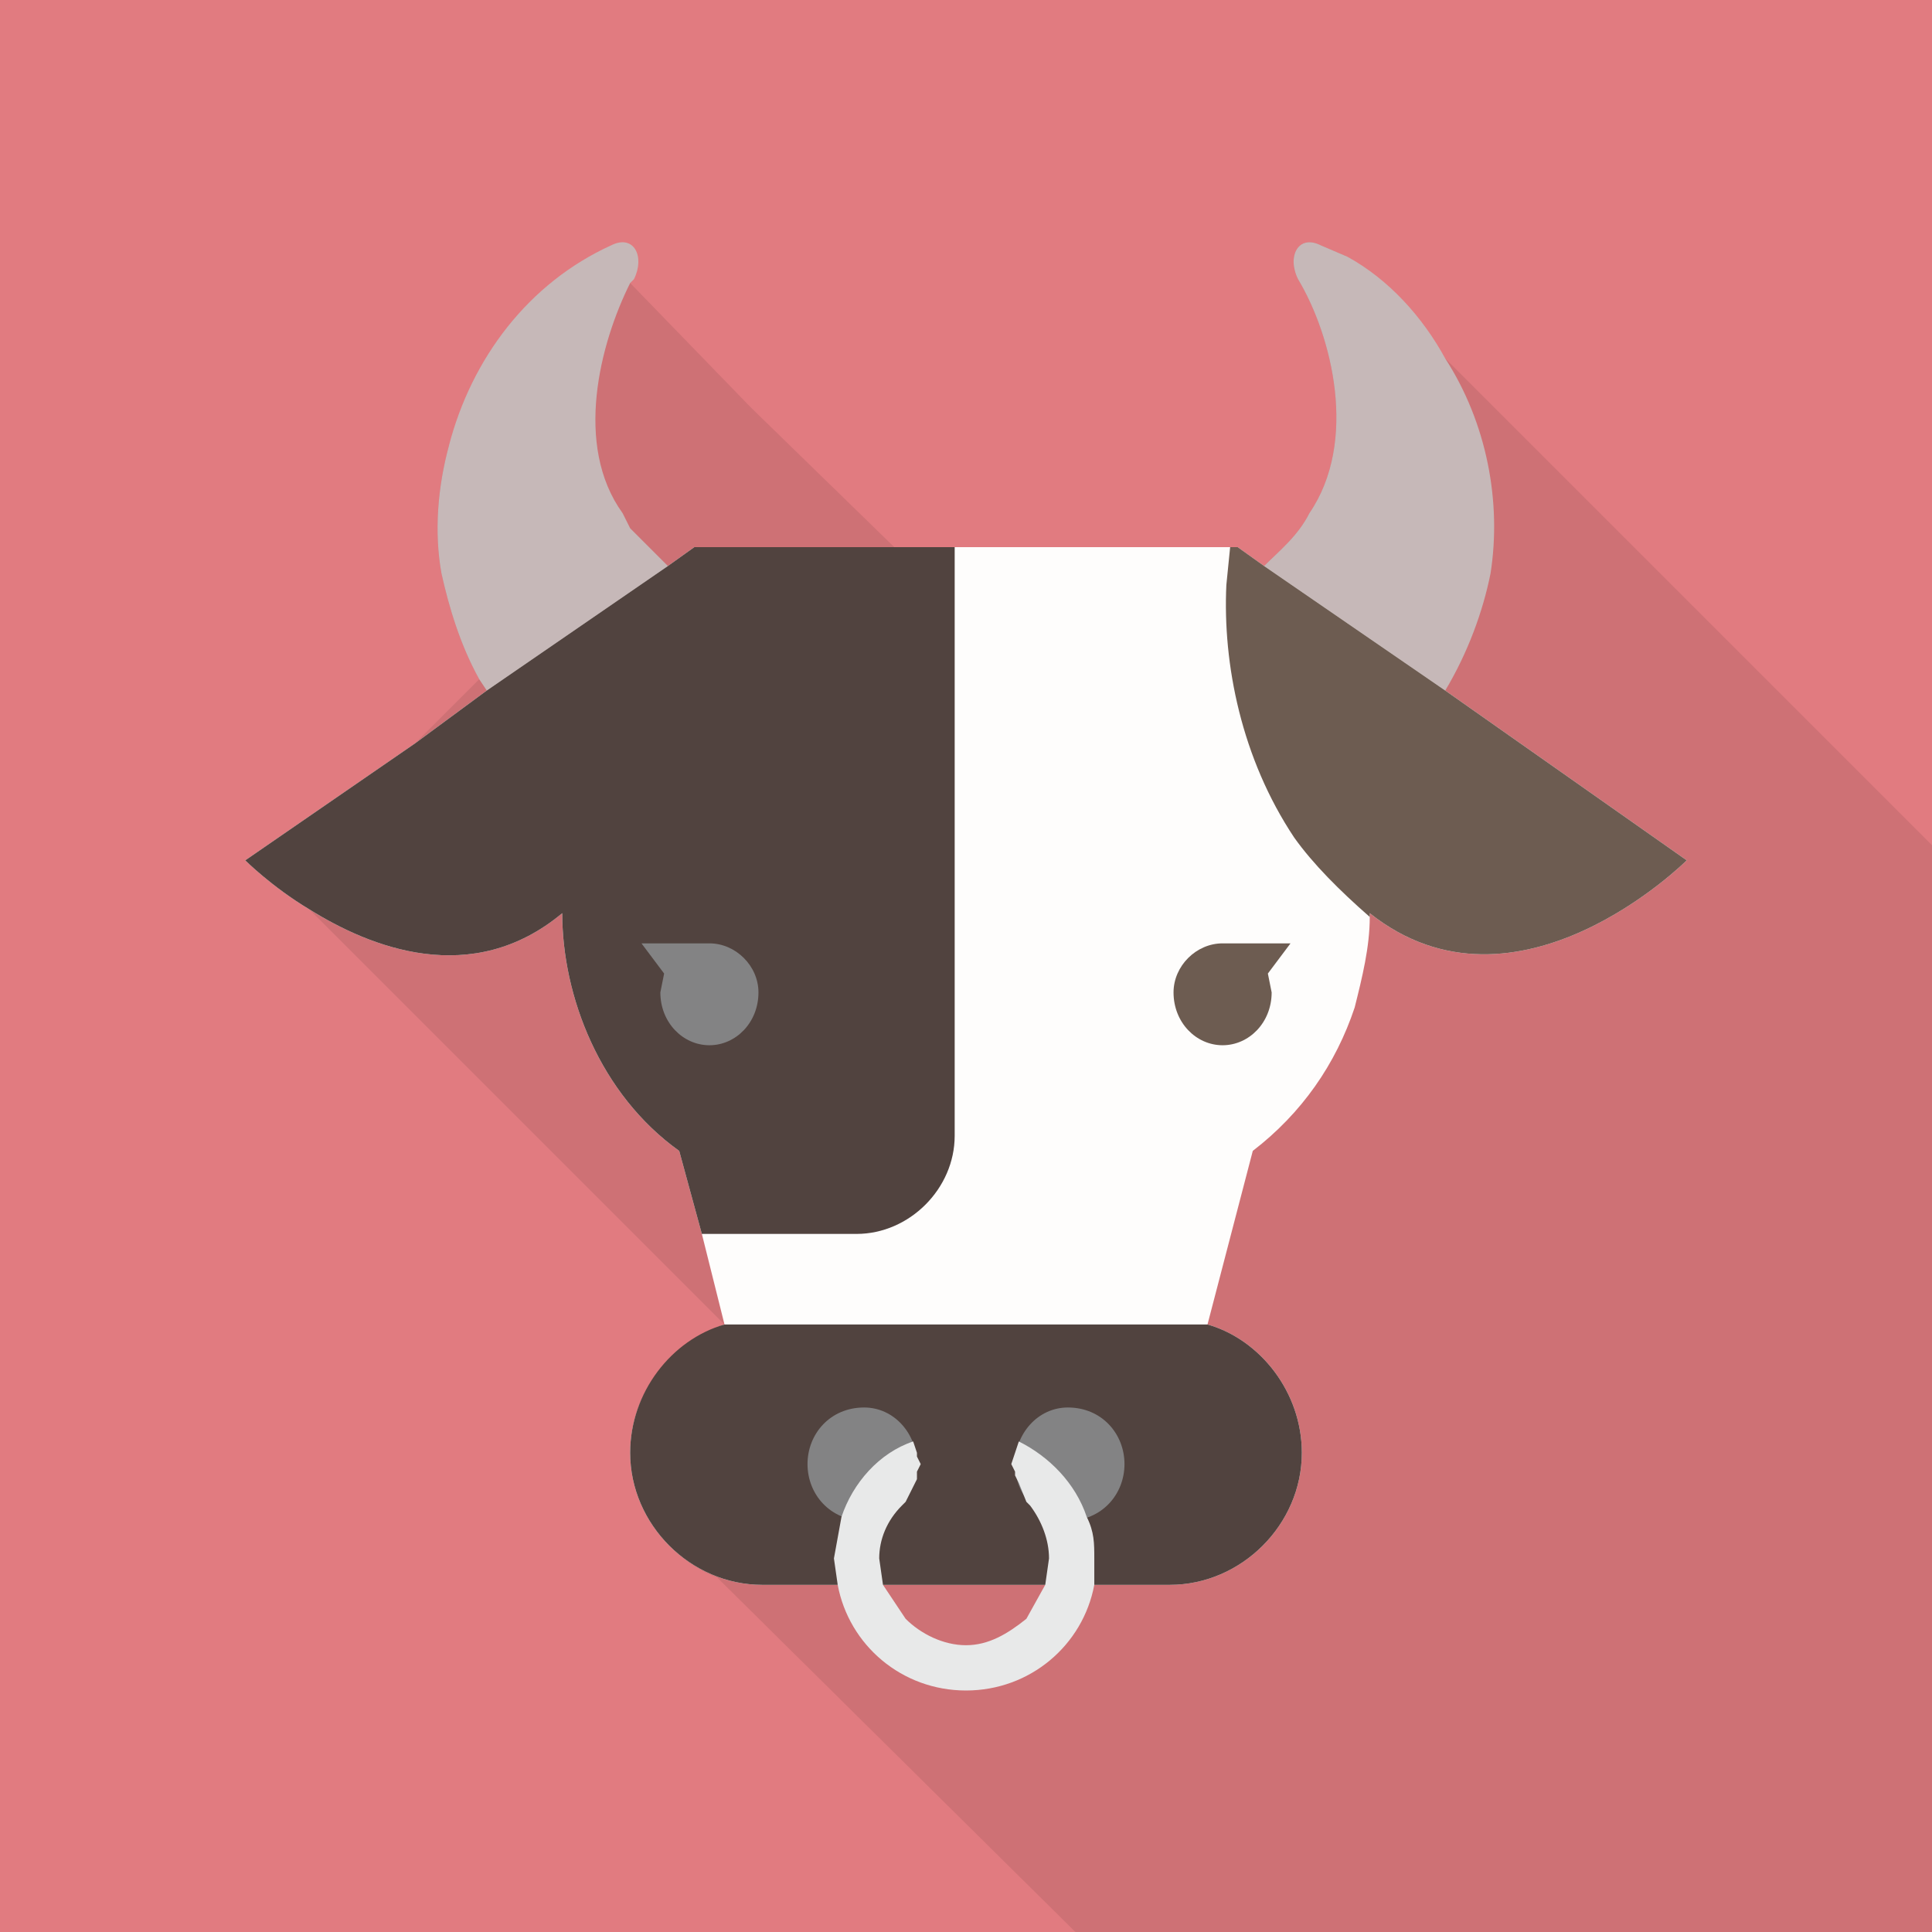
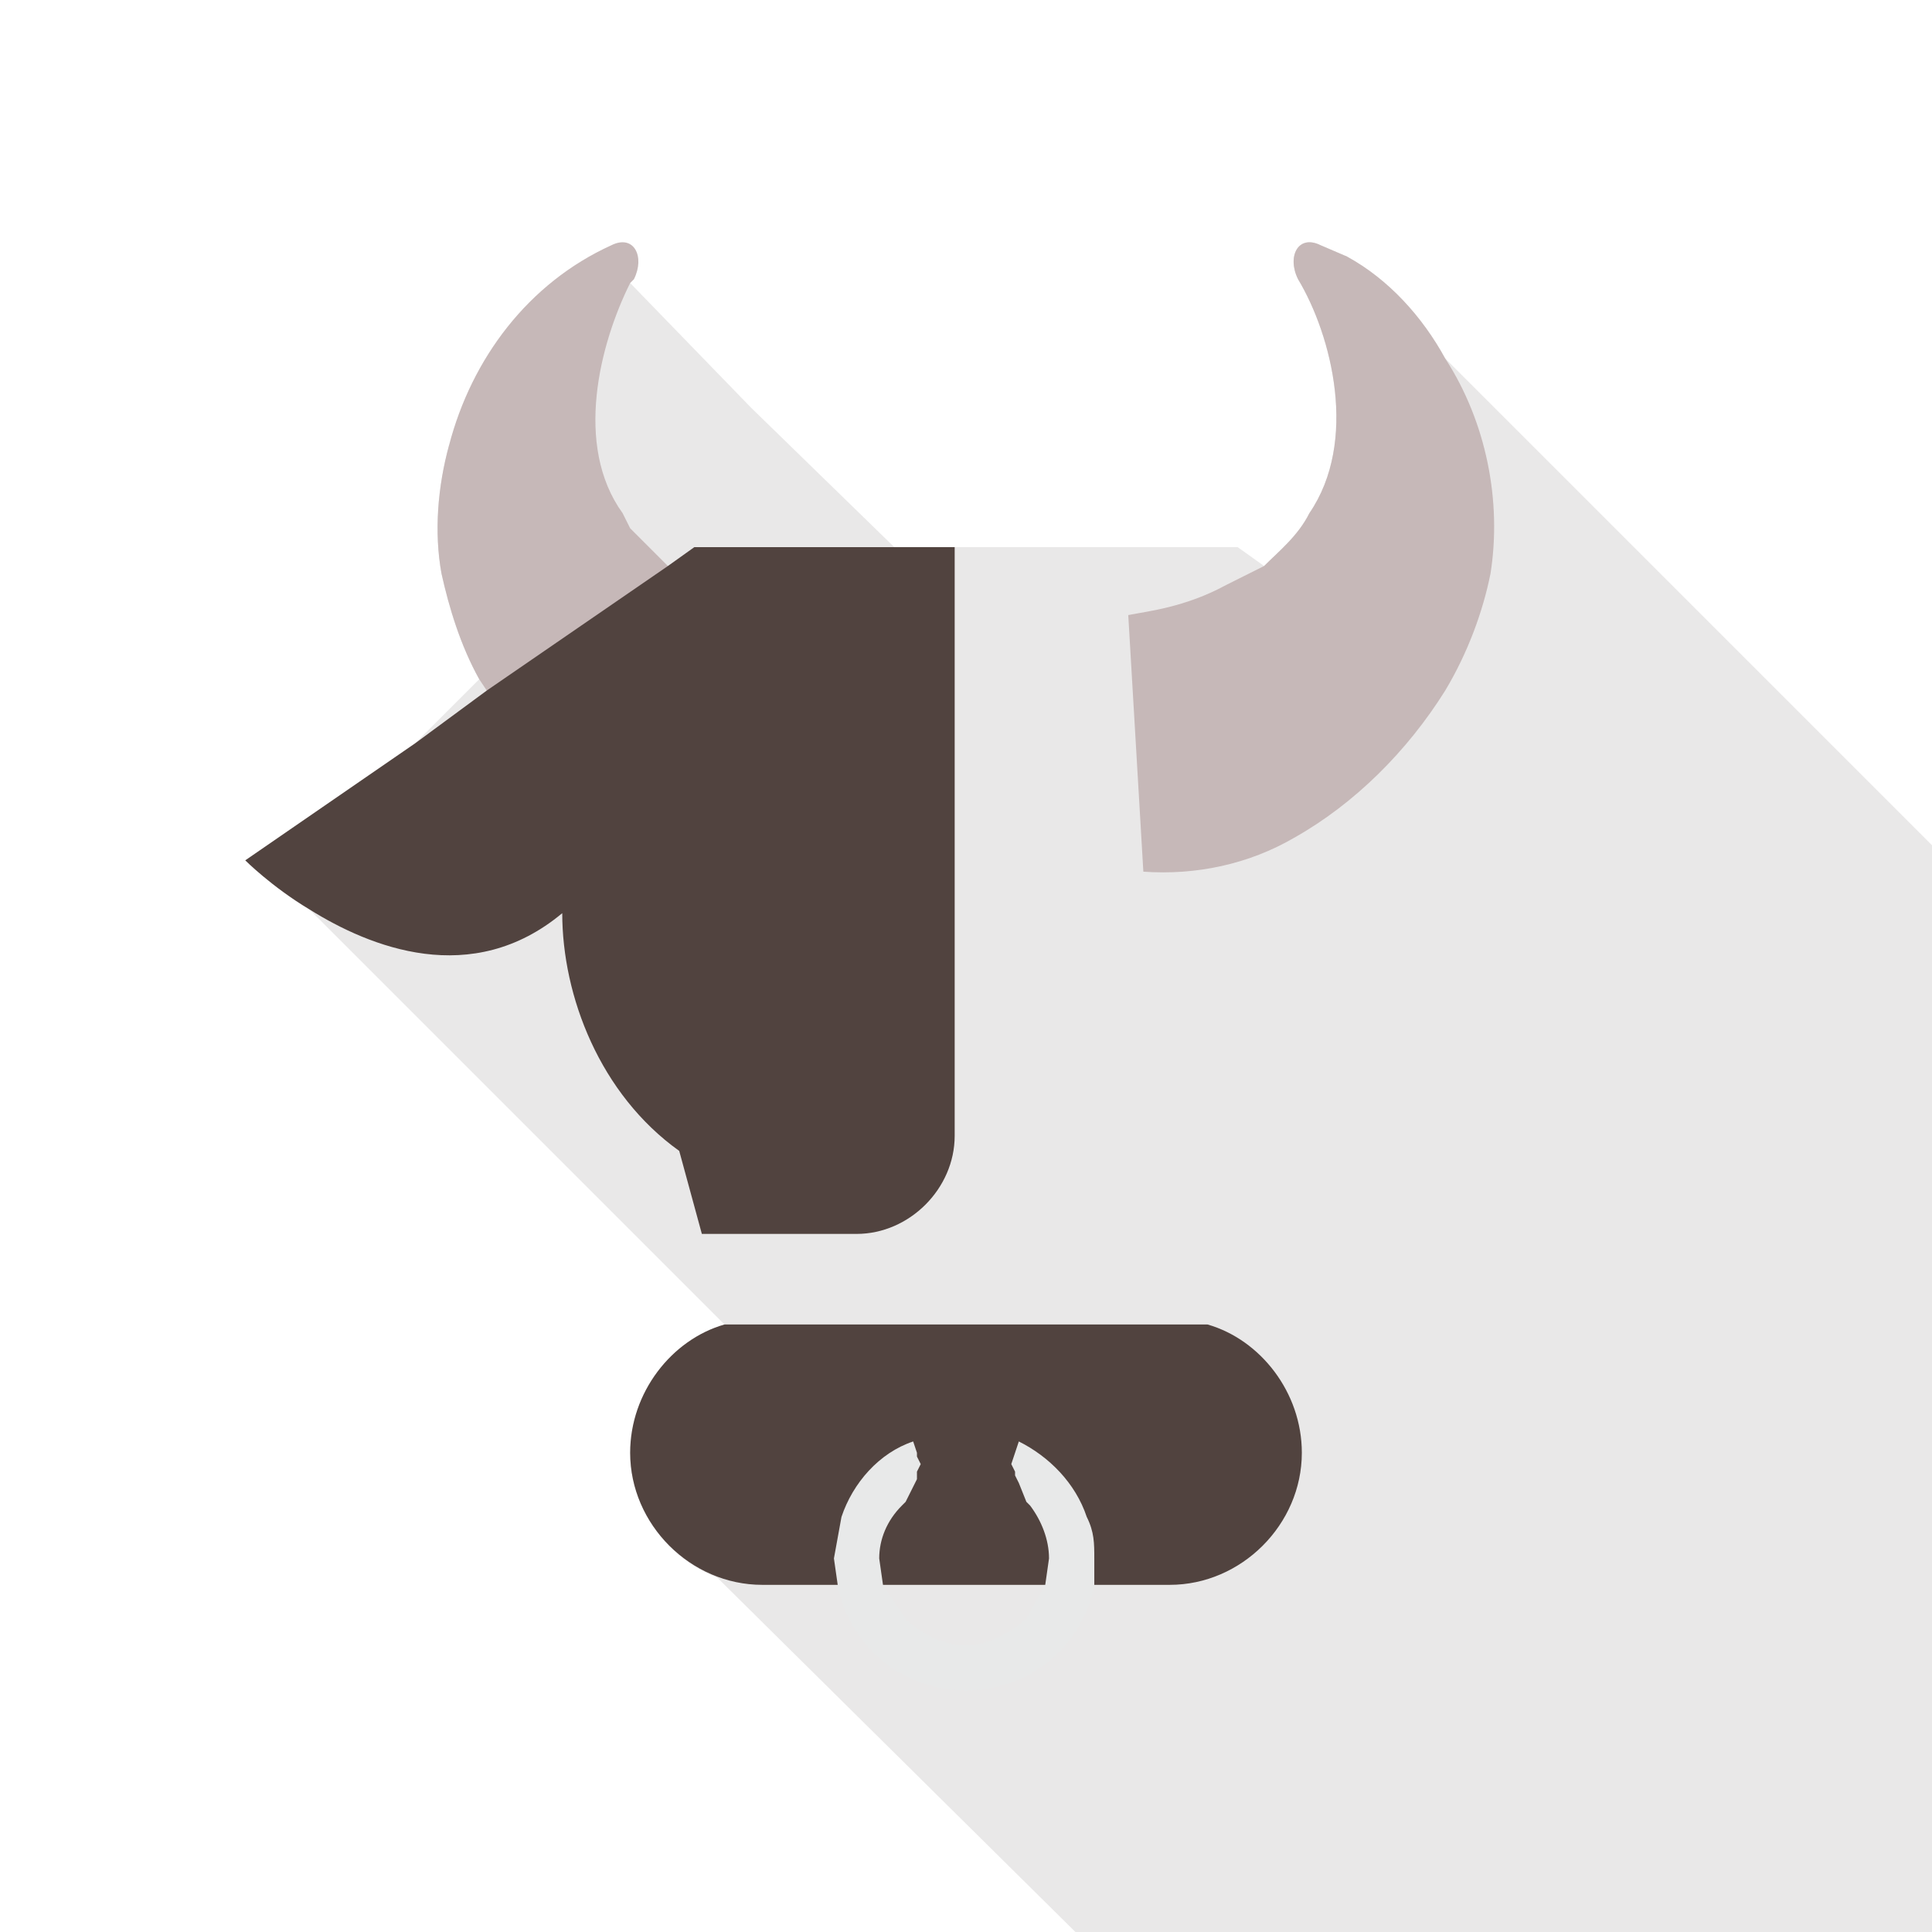
<svg xmlns="http://www.w3.org/2000/svg" viewBox="0 0 512 512">
-   <path fill="#E17B80" d="M0 0h512v512H0z" />
  <path d="M501 213L383 95l-26-27-7-3c-6-3-9 3-6 9 9 15 16 43 3 62-3 6-8 10-12 14l-7-5h-91l-38-37-32-33-3-2-45 45c-3 11-4 23-2 34 2 9 5 19 10 28l-17 17-45 31s7 7 17 13l110 110c-14 5-25 18-25 34 0 15 10 28 23 33l95 94h227V224l-11-11z" opacity=".1" fill="#231815" />
  <g fill="#C6B8B8">
    <path d="M213 163l-4 68c-31 3-63-19-80-48l-2-3c-5-9-8-19-10-28-2-11-1-23 2-34 6-23 21-43 43-53 6-3 9 3 6 9l-1 1c-8 16-15 43-2 61l2 4 10 10c14 10 30 12 36 13zM395 152c-2 10-6 21-12 31-10 16-24 30-40 39-12 7-26 10-40 9l-4-68c5-1 15-2 26-8l10-5c4-4 9-8 12-14 13-19 6-47-3-62-3-6 0-12 6-9l7 3c11 6 20 16 26 27 11 17 15 38 12 57z" />
  </g>
-   <path d="M447 228s-45 45-84 14v1c0 8-2 16-4 24-5 15-14 28-27 38l-12 46c14 4 25 18 25 34 0 19-16 35-35 35H202c-19 0-35-16-35-35 0-16 11-29 25-34l-6-24-6-22c-21-15-31-41-31-63-24 20-51 9-67-1-10-6-17-13-17-13l45-31 19-14 48-33 7-5h144l7 5 48 33 64 45z" fill="#FEFDFC" />
  <path d="M253 145v156c0 14-12 26-26 26h-41l-6-22c-21-15-31-41-31-63-24 20-51 9-67-1-10-6-17-13-17-13l45-31 19-14 48-33 7-5h69zM345 385c0 19-16 35-35 35H202c-19 0-35-16-35-35 0-16 11-30 25-34h128c14 4 25 18 25 34z" fill="#51433F" />
-   <path d="M324 250h18l-6 8 1 5c0 8-6 14-13 14s-13-6-13-14c0-7 6-13 13-13z" fill="#6D5C51" />
-   <path d="M201 263c0 8-6 14-13 14s-13-6-13-14l1-5-6-8h18c7 0 13 6 13 13zM298 388c0 8-6 15-15 15-8 0-14-7-14-15s6-15 14-15c9 0 15 7 15 15zM243 388c0 8-6 15-14 15-9 0-15-7-15-15s6-15 15-15c8 0 14 7 14 15z" fill="#838384" />
-   <path d="M447 228s-45 45-84 14v1c-8-7-15-14-20-21-14-21-19-46-18-67l1-10h2l7 5 48 33 64 45z" fill="#6D5C51" />
  <path d="M290 413v7c-3 16-17 28-34 28s-31-12-34-28l-1-7 2-11c3-9 10-17 19-20l1 3v1l1 2-1 2v2l-3 6-1 1c-4 4-6 9-6 14l1 7 6 9c4 4 10 7 16 7s11-3 16-7l5-9 1-7c0-5-2-10-5-14l-1-1-2-5-1-2v-1l-1-2 1-3 1-3c8 4 15 11 18 20 2 4 2 7 2 11z" fill="#E8E9E9" />
</svg>